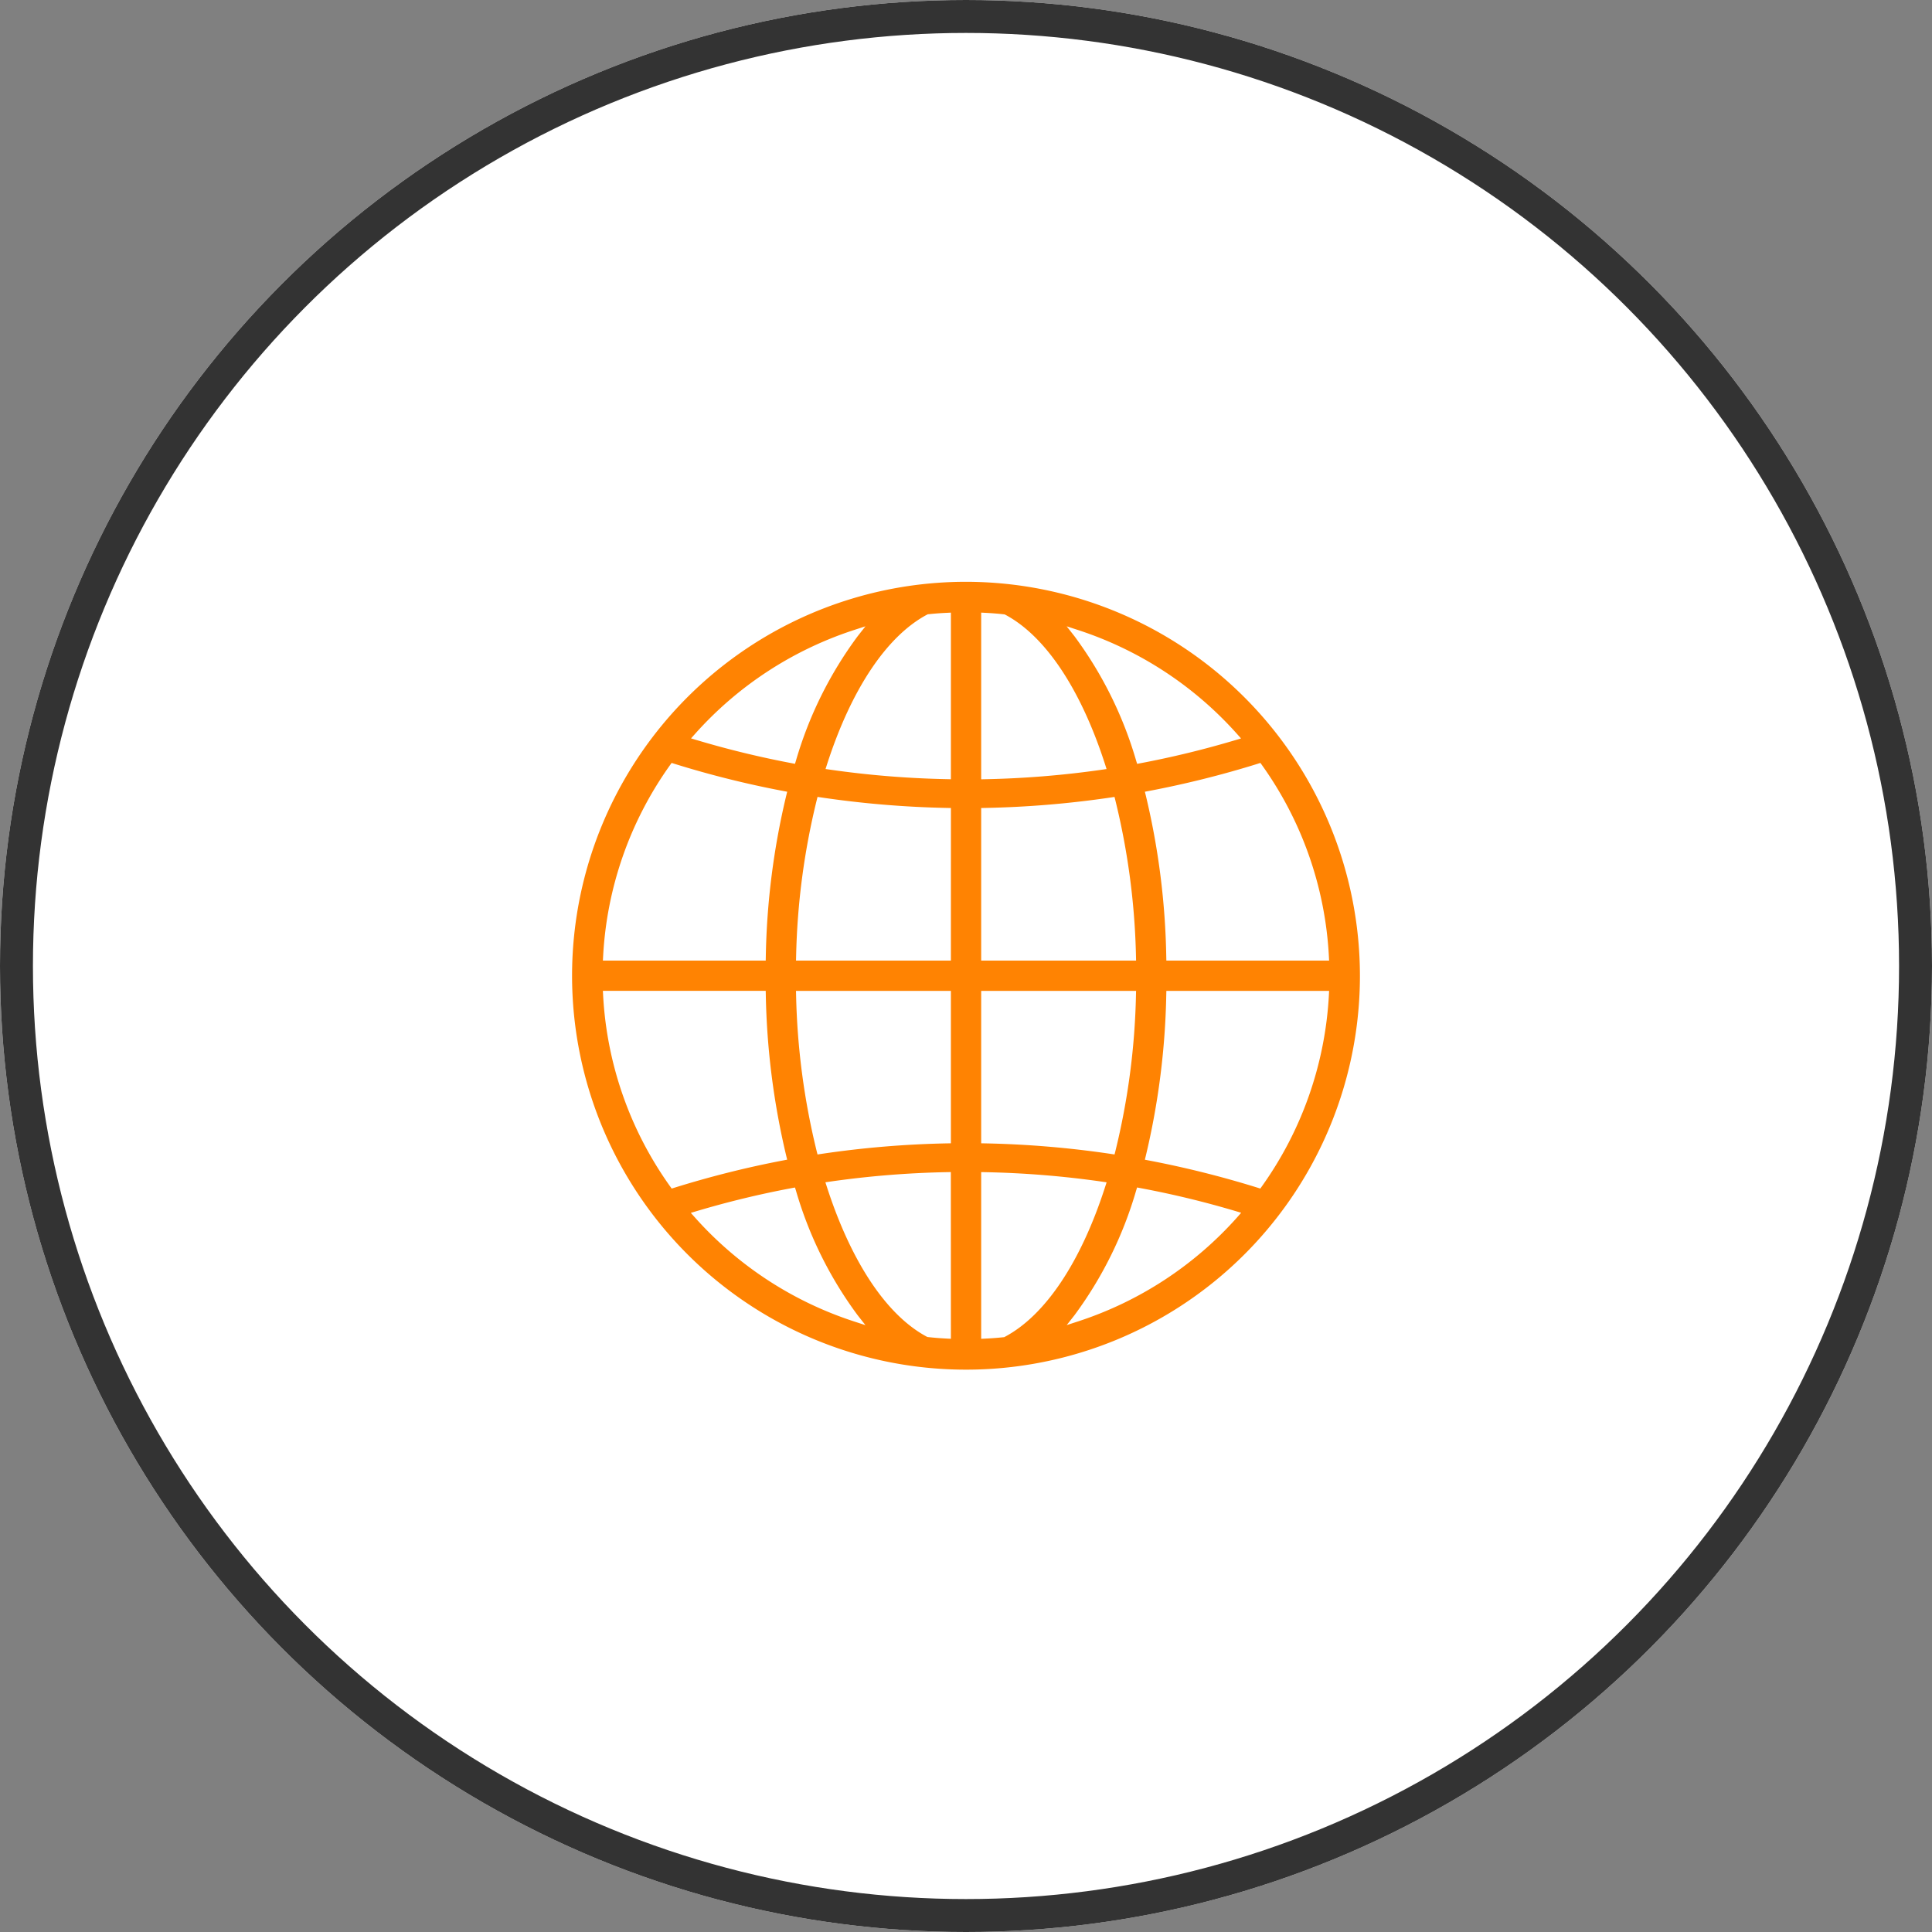
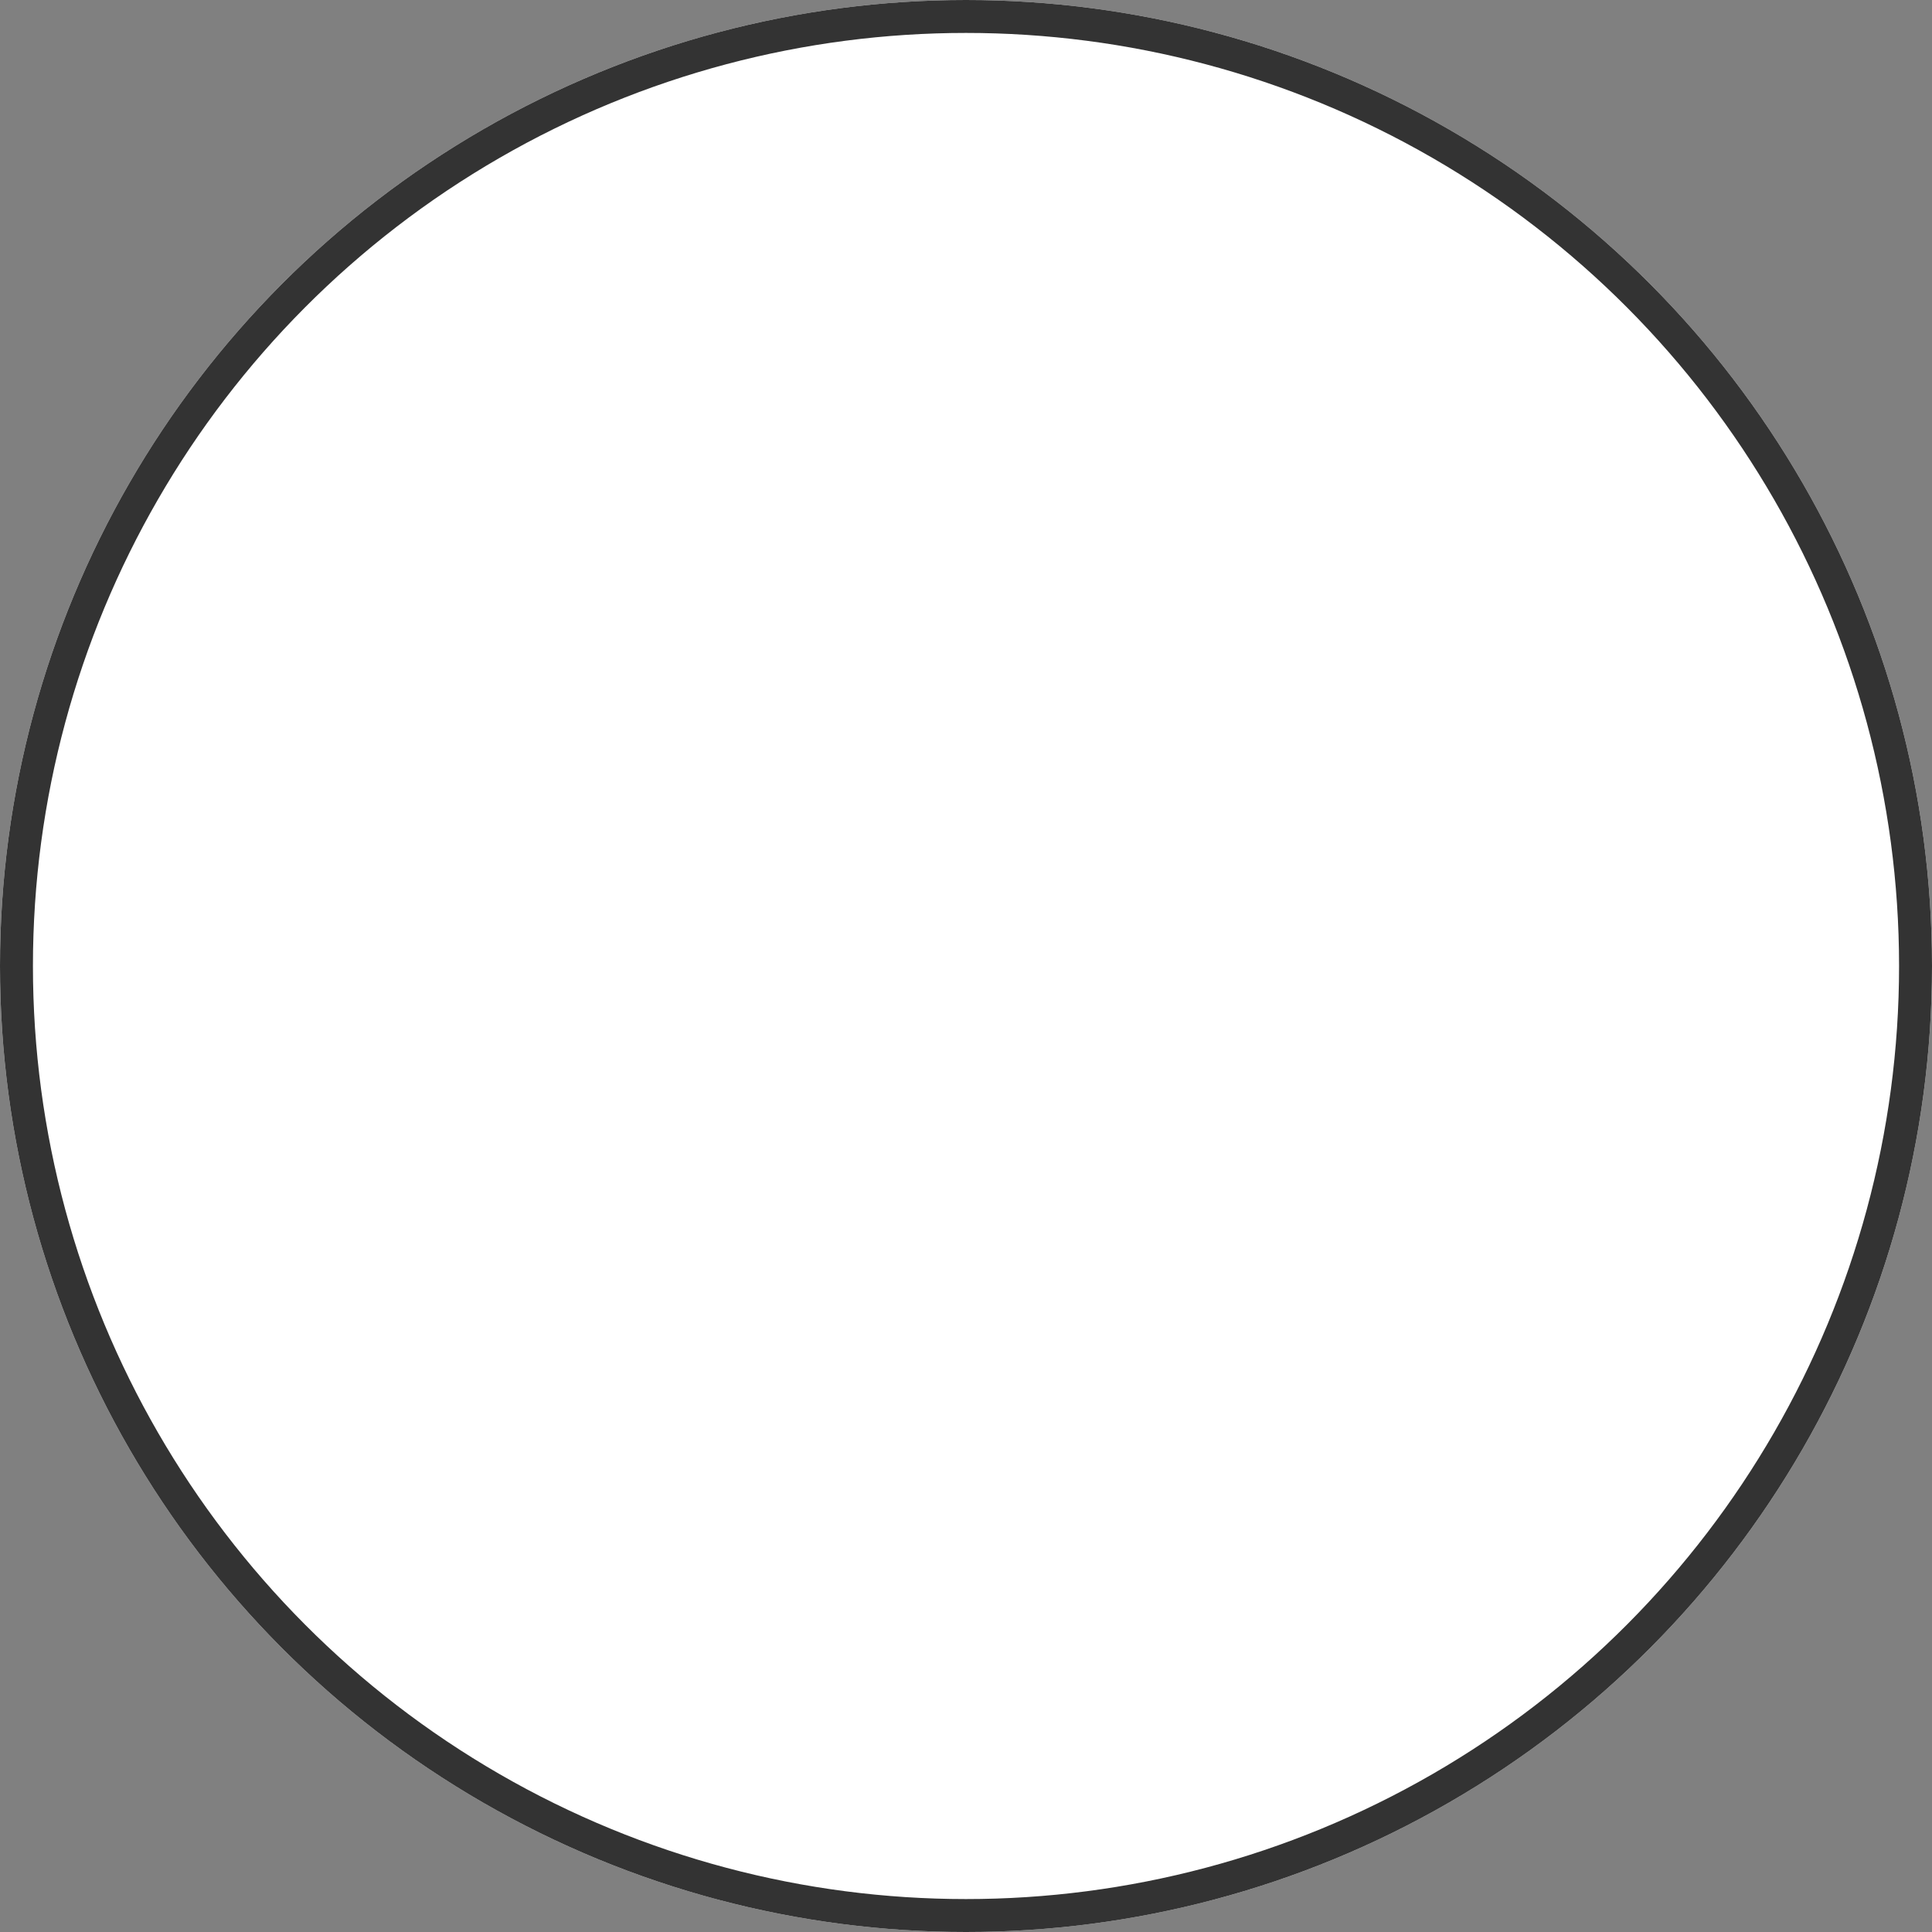
<svg xmlns="http://www.w3.org/2000/svg" width="176" height="176" viewBox="0 0 176 176">
  <rect x="0" y="0" width="176" height="176" fill="#808080" stroke="none" />
  <defs>
    <clipPath id="clip-path">
      <rect id="長方形_29" data-name="長方形 29" width="71.771" height="71.771" transform="translate(0 0)" fill="none" />
    </clipPath>
  </defs>
  <g id="iconstruction_img04" transform="translate(-922 -1932)">
    <g id="楕円形_7" data-name="楕円形 7" transform="translate(922 1932)" fill="#fff" stroke="#333" stroke-width="3">
      <circle cx="88" cy="88" r="88" stroke="none" />
      <circle cx="88" cy="88" r="86.5" fill="none" />
    </g>
    <g id="どこでも" transform="translate(974.115 1985)">
      <g id="グループ_30" data-name="グループ 30" clip-path="url(#clip-path)">
-         <path id="パス_20" data-name="パス 20" d="M35.886,0A35.886,35.886,0,1,0,71.771,35.885,35.926,35.926,0,0,0,35.886,0M11.2,13.857A33.186,33.186,0,0,1,25.626,4.412l1.1-.358-.713.907a35.78,35.78,0,0,0-5.616,11.322l-.092.3L20,16.523a86.123,86.123,0,0,1-8.636-2.1l-.528-.158ZM2.827,34.14A32.932,32.932,0,0,1,8.92,16.706l.148-.206.242.076a89.226,89.226,0,0,0,9.924,2.48l.362.069-.088.358a68.028,68.028,0,0,0-1.861,14.683l-.007.342H2.808ZM9.315,55.2l-.242.075-.147-.206a32.937,32.937,0,0,1-6.1-17.437l-.019-.368H17.639l.008.342a68.716,68.716,0,0,0,1.86,14.678l.087.358-.362.069A89.989,89.989,0,0,0,9.315,55.2M25.627,67.36A33.2,33.2,0,0,1,11.184,57.9l-.367-.411.528-.158A85.676,85.676,0,0,1,20,55.235l.306-.057.093.3A35.76,35.76,0,0,0,26.011,66.81l.714.908Zm8.882,1.6-.368-.019c-.61-.031-1.17-.076-1.711-.138l-.066-.008-.06-.031c-3.658-1.955-6.888-6.808-9.1-13.667l-.127-.394.41-.06a86.769,86.769,0,0,1,10.66-.864l.357-.007Zm0-17.809-.343.007a89.794,89.794,0,0,0-11.493.964l-.314.047-.078-.308a65.216,65.216,0,0,1-1.874-14.238l-.009-.358H34.509Zm0-16.646H20.4l.009-.358a65.215,65.215,0,0,1,1.874-14.244l.077-.307.314.046a90.666,90.666,0,0,0,11.494.959l.343.007Zm0-16.518-.357-.008A87.059,87.059,0,0,1,23.5,17.114l-.41-.059.127-.4C25.424,9.8,28.664,4.945,32.338,2.992L32.4,2.96l.067-.007c.533-.055,1.08-.1,1.675-.126l.368-.019Zm27.954-1.413.242-.075.147.206A32.921,32.921,0,0,1,68.944,34.14l.019.368H54.137l-.008-.342a67.919,67.919,0,0,0-1.86-14.683l-.088-.358.362-.069a89.822,89.822,0,0,0,9.92-2.479M46.152,4.413a33.187,33.187,0,0,1,14.422,9.446l.367.411-.528.157a86.333,86.333,0,0,1-8.632,2.1l-.306.058-.093-.3A35.785,35.785,0,0,0,45.768,4.962l-.713-.907ZM37.268,2.808l.368.019c.626.032,1.167.075,1.7.136l.066.007L39.463,3c3.658,1.943,6.889,6.794,9.1,13.658l.126.4-.409.059a87.157,87.157,0,0,1-10.655.868l-.357.008Zm0,17.8.342-.007A90.512,90.512,0,0,0,49.1,19.645l.314-.047.077.308A65.311,65.311,0,0,1,51.371,34.15l.008.358H37.268Zm0,16.657H51.379l-.009.358a65.195,65.195,0,0,1-1.875,14.238l-.078.307-.313-.047a90.113,90.113,0,0,0-11.494-.963l-.342-.007ZM39.425,68.78l-.06.032-.068.006c-.531.055-1.075.1-1.662.126l-.367.019V53.775l.357.007a86.946,86.946,0,0,1,10.659.864l.41.06-.127.394c-2.211,6.87-5.457,11.728-9.142,13.68M60.59,57.893a33.179,33.179,0,0,1-14.431,9.462l-1.1.358.713-.907a35.808,35.808,0,0,0,5.606-11.33l.092-.3.306.057a85.623,85.623,0,0,1,8.649,2.089l.528.157Zm8.354-20.257a33.043,33.043,0,0,1-6.1,17.431l-.147.207-.242-.076a90.812,90.812,0,0,0-9.914-2.482l-.362-.069.087-.358A68.63,68.63,0,0,0,54.129,37.61l.008-.342H68.963Z" fill="#ff8302" />
-       </g>
+         </g>
    </g>
  </g>
</svg>